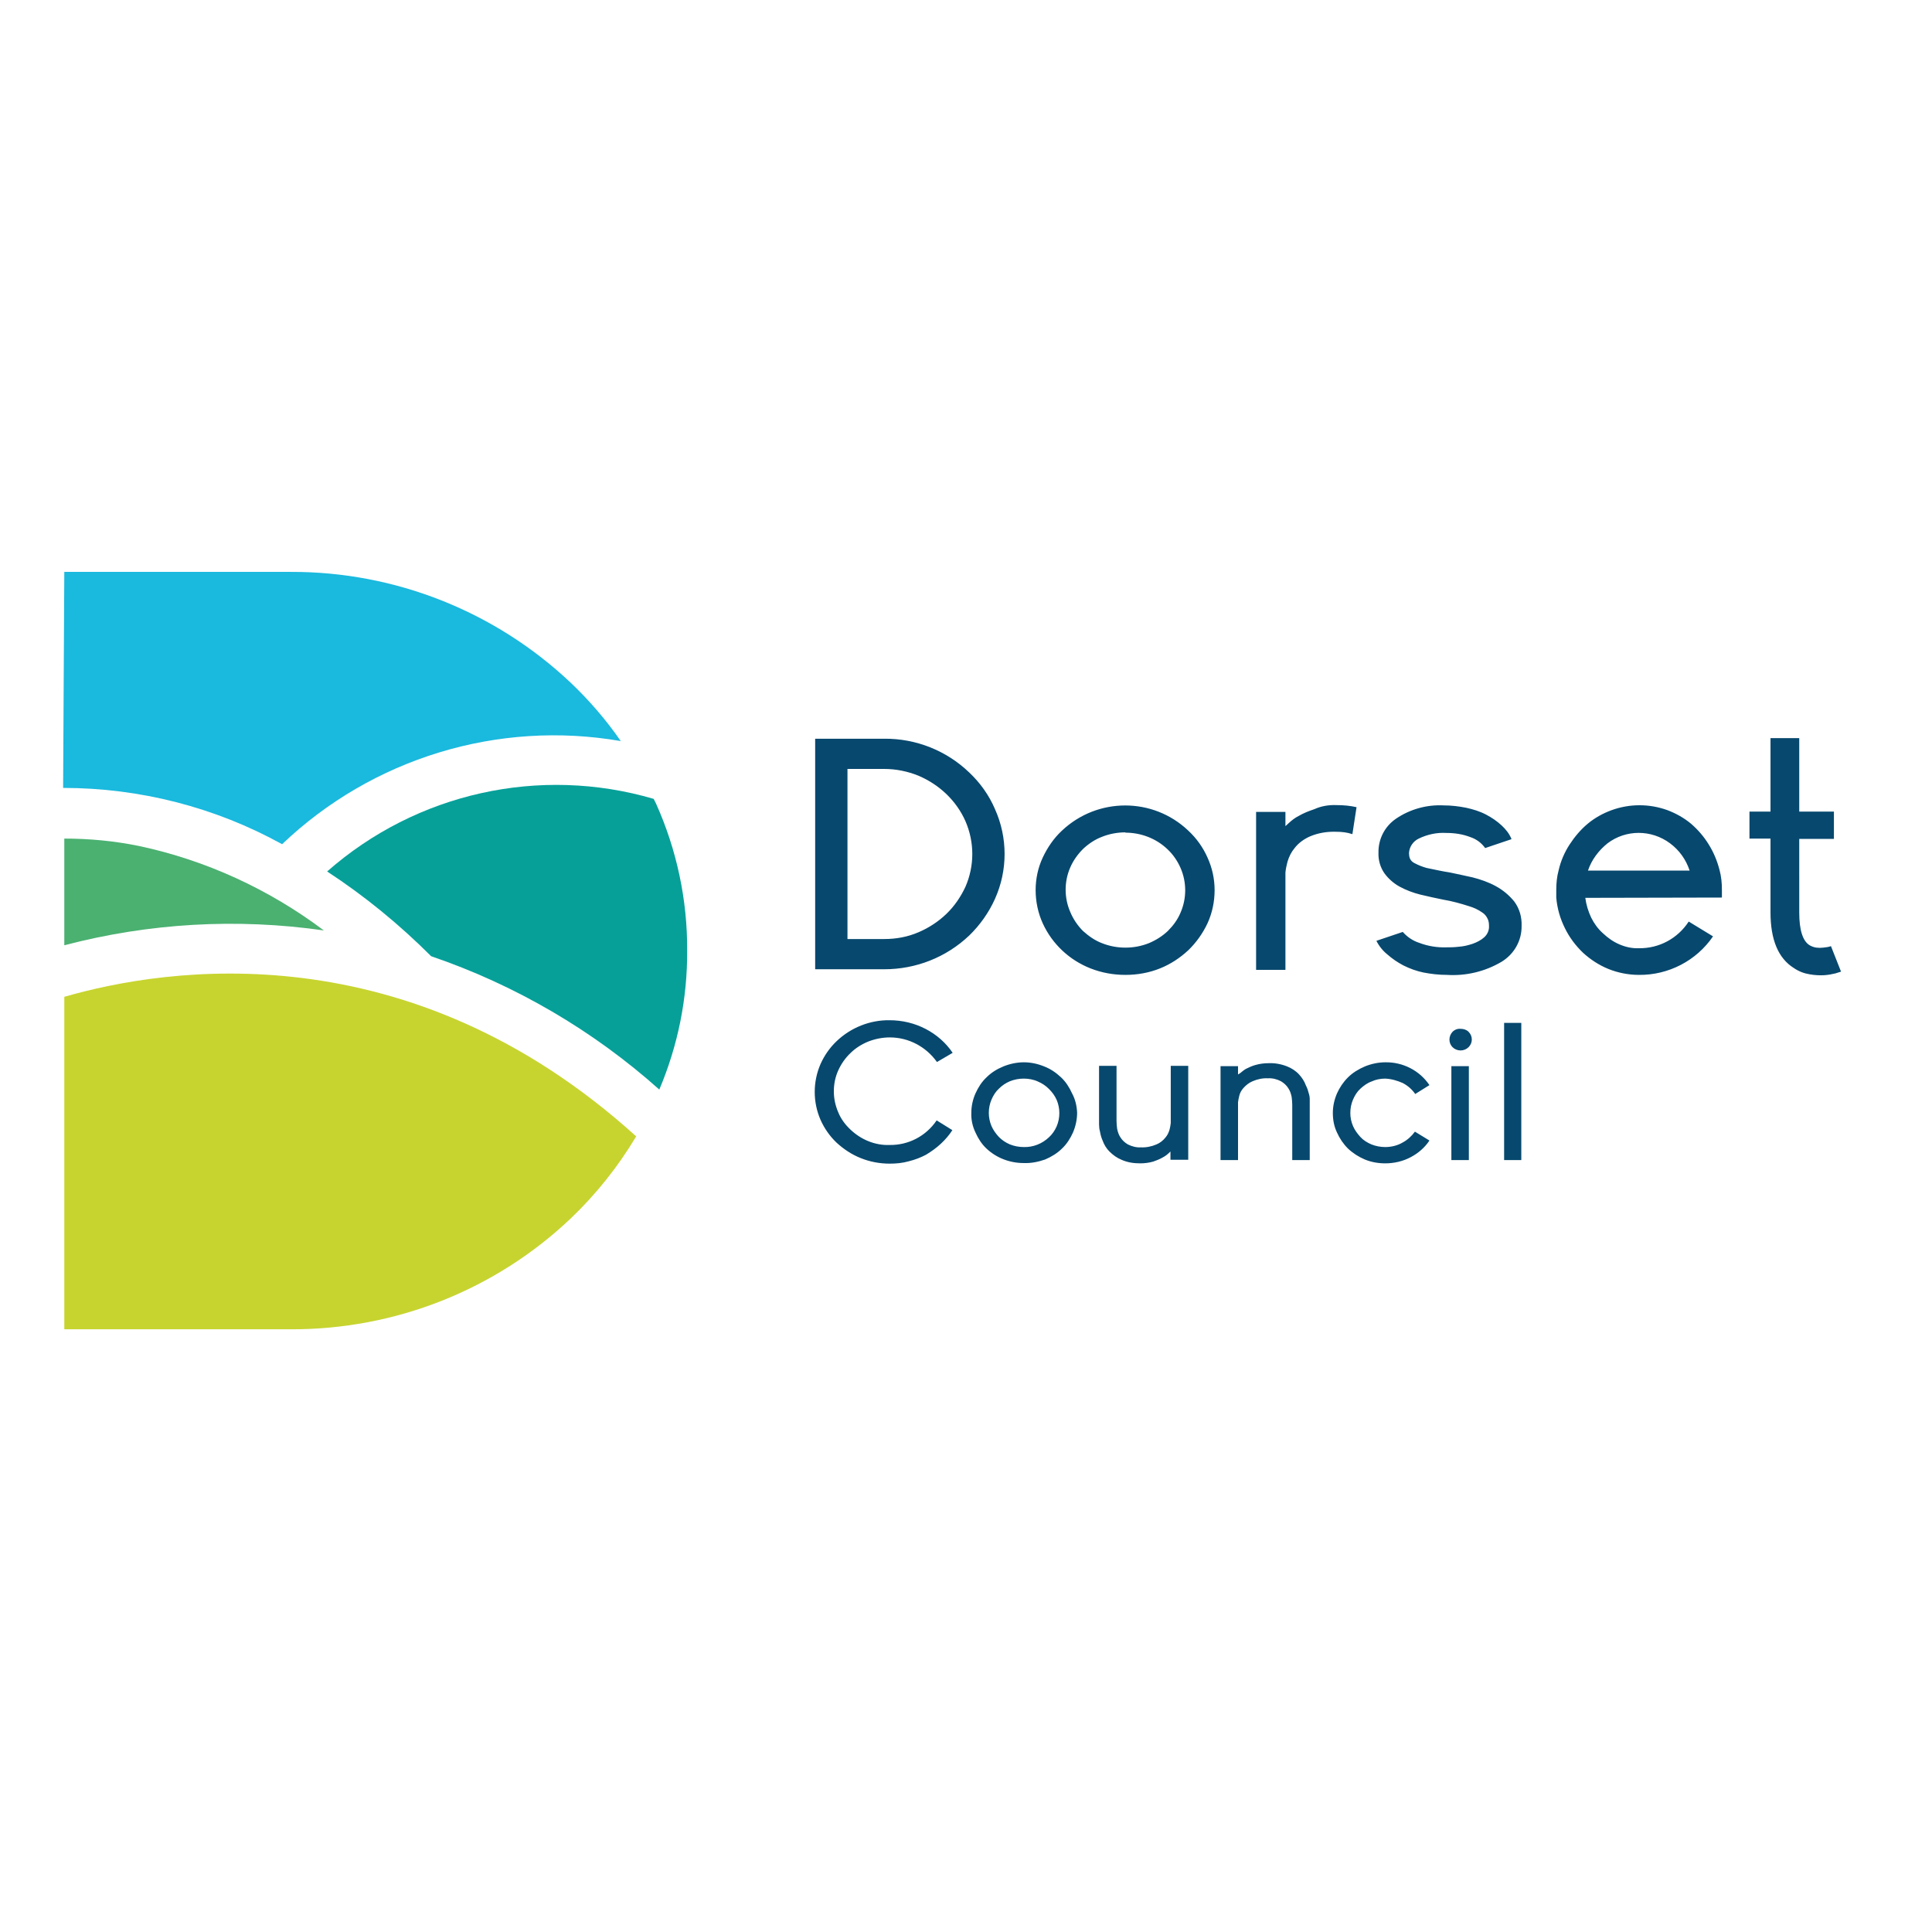
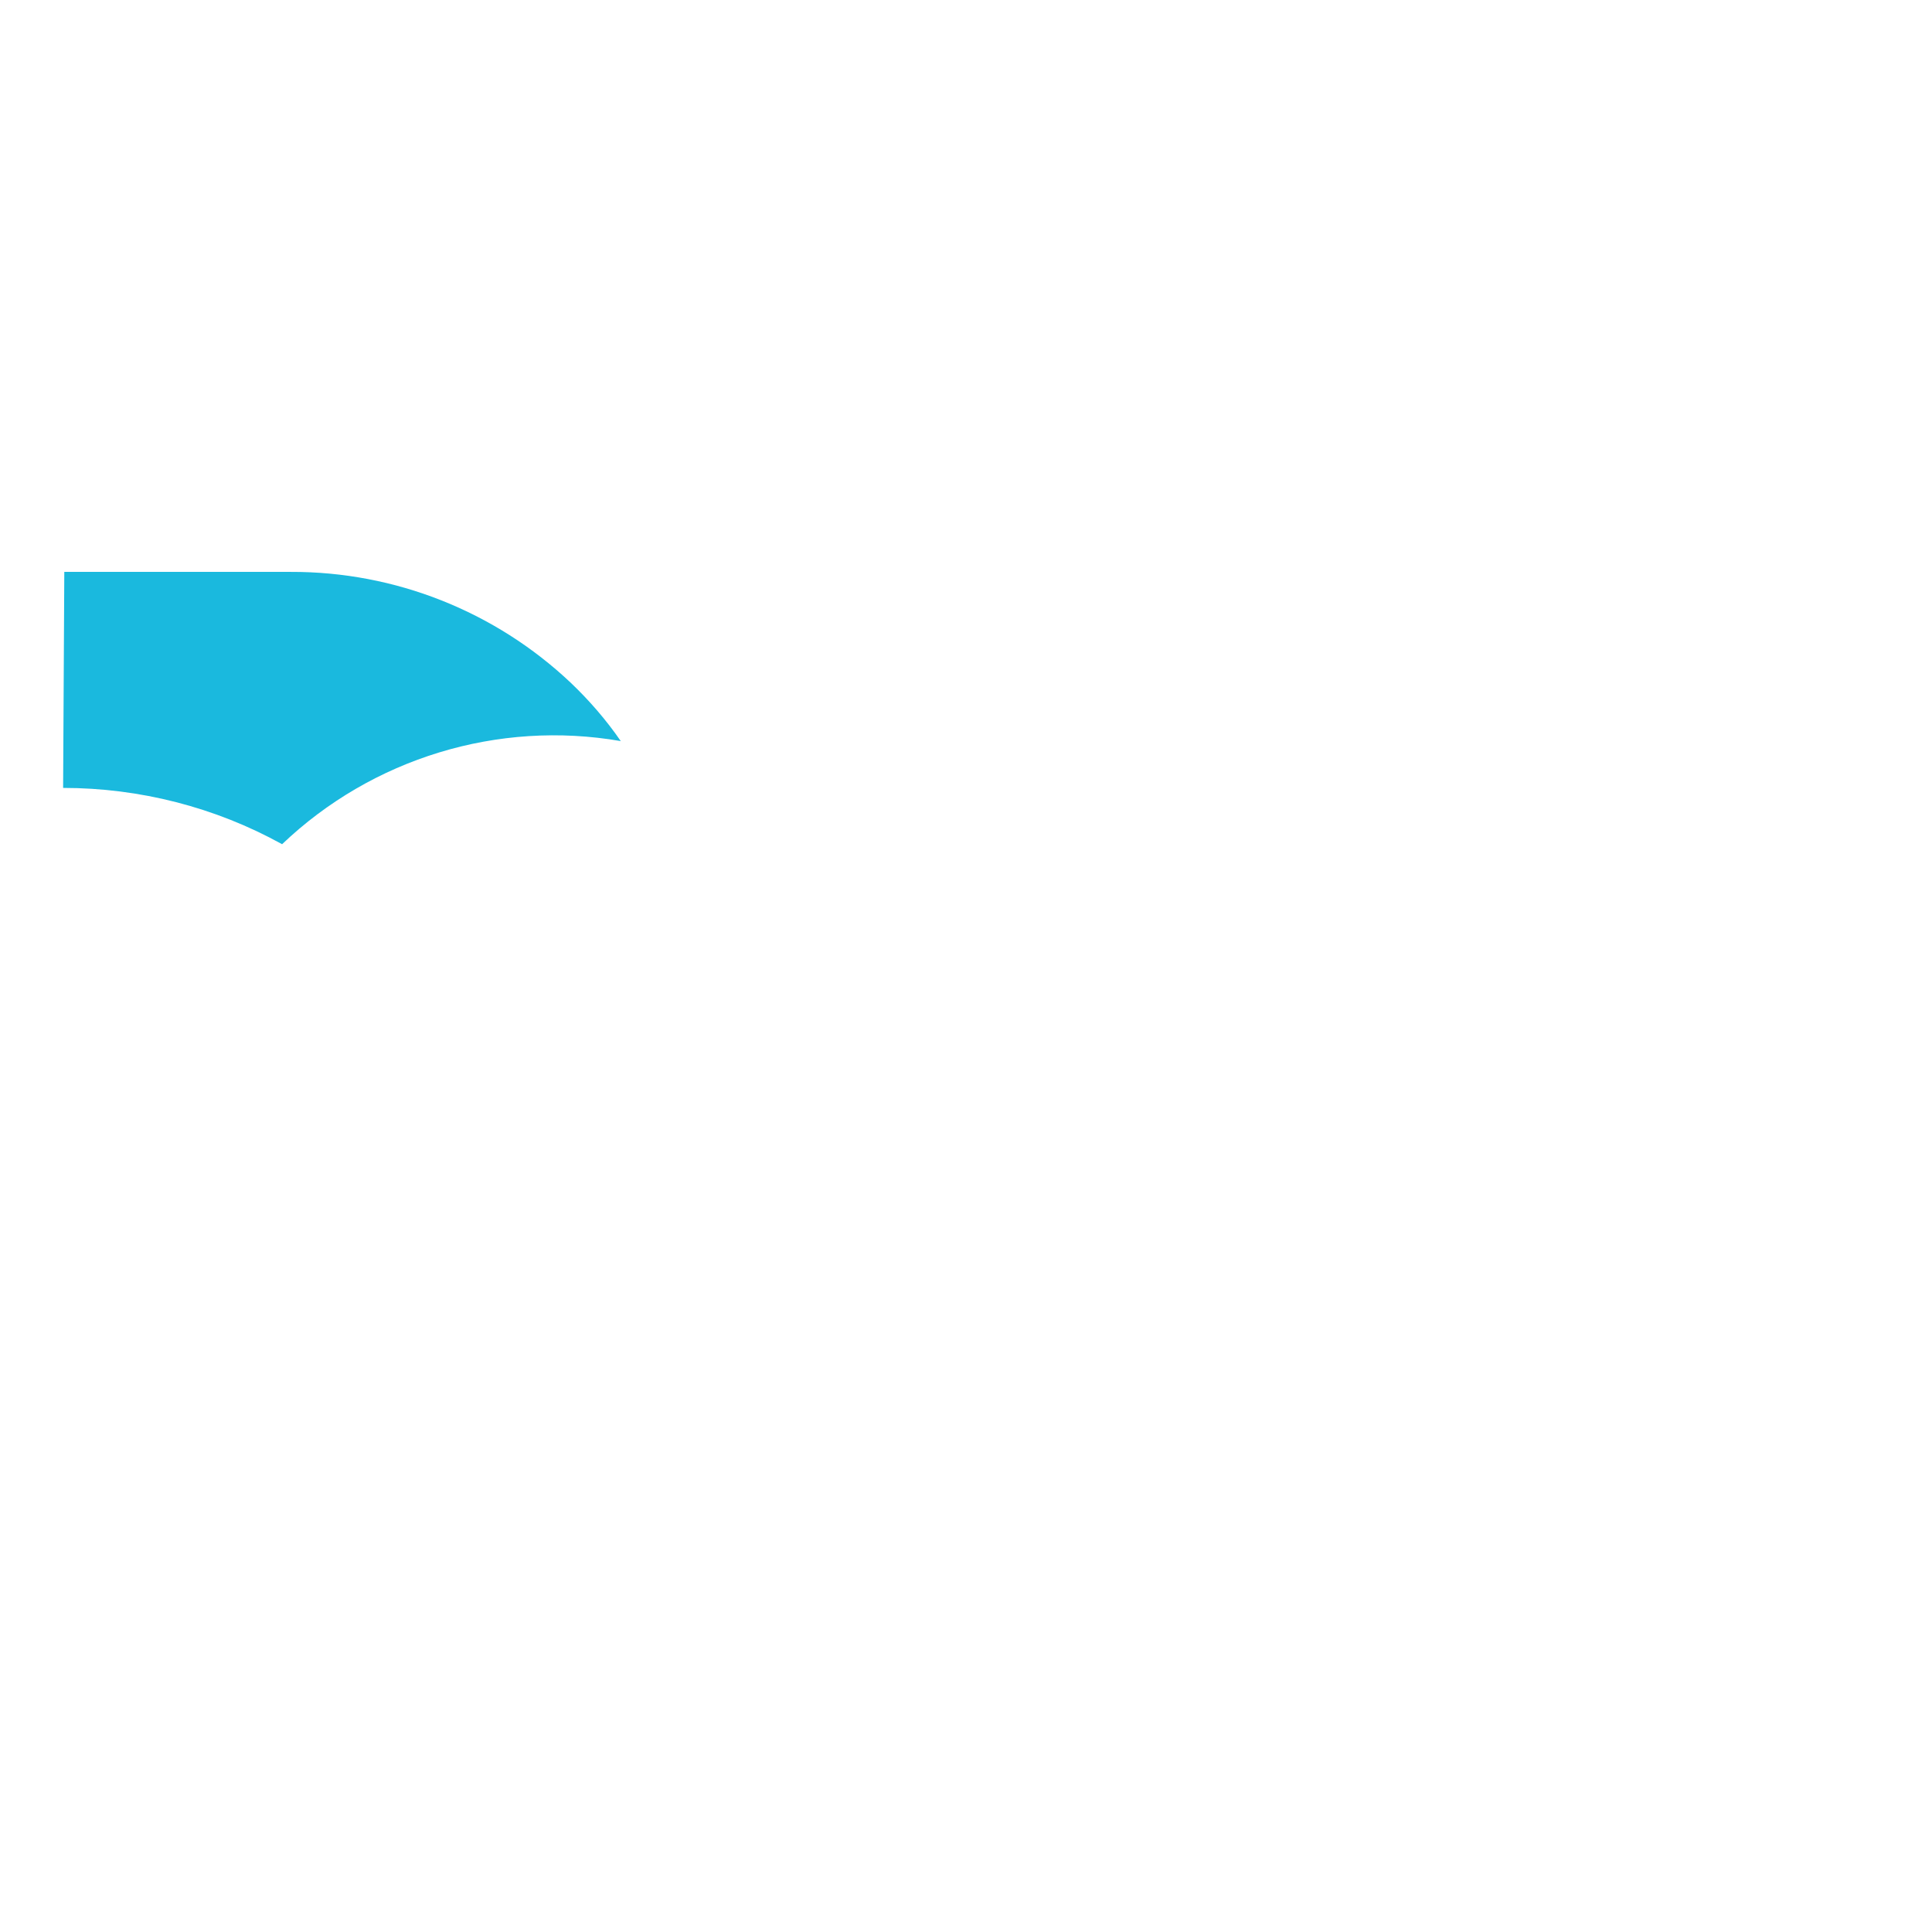
<svg xmlns="http://www.w3.org/2000/svg" version="1.1" id="layer" x="0px" y="0px" viewBox="-153 -46 652 652" style="enable-background:new -153 -46 652 652;" xml:space="preserve">
  <style type="text/css">
	.st0{fill:#07486E;}
	.st1{fill:#4AB171;}
	.st2{fill:#C7D42F;}
	.st3{fill:#06A099;}
	.st4{fill:#1AB9DE;}
</style>
-   <path class="st0" d="M147.2,340.4c6.4,0.1,12.3-3,15.9-8.3l5.3,3.3c-1.1,1.7-2.4,3.2-3.9,4.6c-1.5,1.4-3.2,2.6-5,3.7  c-1.9,1-3.8,1.7-5.8,2.2c-2.1,0.6-4.3,0.8-6.4,0.8c-3.4,0-6.7-0.6-9.9-1.9c-3-1.2-5.7-3-8.1-5.2c-2.3-2.2-4.1-4.8-5.4-7.7  c-2.6-6-2.6-12.8,0-18.8c1.3-2.9,3.1-5.5,5.4-7.7c4.8-4.6,11.3-7.2,17.9-7.1c4.3,0,8.5,1,12.3,3c3.6,1.9,6.7,4.6,9,8l-5.3,3.1  c-3.7-5.2-9.6-8.3-15.9-8.3c-2.5,0-5,0.5-7.3,1.4c-2.2,0.9-4.3,2.2-6,3.9c-1.7,1.6-3.1,3.6-4.1,5.8c-1,2.2-1.5,4.6-1.5,7.1  c0,2.4,0.5,4.8,1.5,7.1c0.9,2.2,2.3,4.1,4.1,5.8c1.8,1.7,3.8,3,6,3.9C142.2,340,144.7,340.5,147.2,340.4L147.2,340.4z M147.2,340.4   M192.5,346.5c-4.7,0-9.2-1.7-12.6-4.9c-1.6-1.5-2.8-3.4-3.7-5.4c-1-2.1-1.5-4.3-1.4-6.7c0-2.2,0.5-4.5,1.4-6.5  c0.9-2,2.1-3.9,3.7-5.4c1.6-1.6,3.5-2.8,5.7-3.7c2.2-0.9,4.6-1.4,6.9-1.4c2.4,0,4.7,0.5,6.9,1.4c2.1,0.8,4,2.1,5.7,3.7  c1.6,1.5,2.8,3.4,3.7,5.4c1.1,2,1.6,4.3,1.7,6.5c0,2.3-0.5,4.6-1.4,6.7c-0.9,2-2.1,3.9-3.7,5.4c-1.6,1.6-3.6,2.8-5.7,3.7  C197.4,346.1,195,346.6,192.5,346.5L192.5,346.5z M192.5,318c-1.6,0-3.2,0.3-4.7,0.9c-1.4,0.6-2.6,1.4-3.7,2.5  c-1.1,1-1.9,2.3-2.5,3.7c-1.2,2.8-1.2,6.1,0,8.9c0.6,1.4,1.5,2.6,2.5,3.7c1.1,1.1,2.3,1.9,3.7,2.5c1.5,0.6,3.1,0.9,4.7,0.9  c3.1,0.1,6.2-1.1,8.5-3.3c1.1-1,2-2.3,2.6-3.7c1.2-2.8,1.2-6.1,0-8.9c-0.6-1.4-1.5-2.6-2.6-3.7c-1.1-1.1-2.3-1.9-3.7-2.5  C195.8,318.3,194.1,318,192.5,318L192.5,318z M192.5,318 M218.2,335.8c-0.2-0.7-0.3-1.5-0.3-2.3v-19.8h5.9v18.6  c0,0.9,0.1,1.8,0.2,2.6c0.2,1,0.5,2,1.1,2.9c0.6,1,1.5,1.8,2.5,2.4c1.4,0.7,2.9,1.1,4.4,1c1.8,0.1,3.7-0.3,5.3-1  c1.2-0.5,2.2-1.3,3-2.3c0.7-0.8,1.1-1.7,1.4-2.7c0.2-0.7,0.3-1.4,0.4-2.2v-19.3h5.9v31.7H242v-2.8c-0.8,0.8-1.6,1.5-2.6,2  c-1,0.6-2.1,1-3.2,1.4c-1.4,0.4-2.9,0.6-4.4,0.6c-2.2,0-4.3-0.3-6.3-1.2c-1.5-0.6-2.9-1.6-4.1-2.8c-1-1-1.8-2.3-2.3-3.7  C218.7,338,218.4,337,218.2,335.8L218.2,335.8z M218.2,335.8 M288.8,323.4c0.1,0.4,0.2,0.9,0.2,1.3c0,0.4,0,0.7,0,1v19.8h-5.9v-18.7  c0-0.9-0.1-1.7-0.2-2.6c-0.2-1-0.5-2-1.1-2.9c-0.6-1-1.5-1.8-2.5-2.4c-1.3-0.7-2.9-1.1-4.4-1c-1.8-0.1-3.6,0.3-5.2,1  c-1.2,0.5-2.2,1.3-3.1,2.3c-0.7,0.8-1.2,1.7-1.4,2.7c-0.2,0.7-0.3,1.4-0.4,2.1v19.5h-5.9v-31.7h5.9v2.8c0.3-0.2,0.6-0.3,0.8-0.5  c0.6-0.5,1.2-1,1.9-1.4c1-0.5,2.1-1,3.2-1.3c1.4-0.4,2.9-0.6,4.4-0.6c2.1-0.1,4.3,0.3,6.3,1.1c1.5,0.6,2.9,1.5,4,2.7  c1,1.1,1.8,2.3,2.3,3.7C288.2,321.2,288.5,322.3,288.8,323.4L288.8,323.4z M288.8,323.4 M314.5,318c-1.6,0-3.2,0.3-4.7,1  c-1.4,0.5-2.6,1.4-3.7,2.4c-1.1,1-1.9,2.3-2.5,3.7c-0.6,1.4-0.9,2.9-0.9,4.5c0,1.5,0.3,3,0.9,4.4c0.6,1.4,1.5,2.6,2.5,3.7  c1,1.1,2.3,1.9,3.7,2.5c1.5,0.6,3.1,0.9,4.7,0.9c2,0,4.1-0.5,5.8-1.5c1.7-0.9,3.1-2.2,4.2-3.7l4.9,3c-1.6,2.4-3.8,4.3-6.3,5.6  c-2.6,1.4-5.6,2.1-8.6,2.1c-2.4,0-4.7-0.4-6.9-1.3c-2.1-0.9-4-2.1-5.7-3.7c-1.6-1.6-2.8-3.4-3.7-5.4c-1-2.1-1.4-4.3-1.4-6.6  c0-2.3,0.5-4.5,1.4-6.6c0.9-2,2.1-3.8,3.7-5.4c1.6-1.6,3.6-2.8,5.7-3.7c2.2-0.9,4.6-1.4,6.9-1.4c6-0.1,11.6,2.8,14.9,7.7l-4.8,3  c-1.1-1.6-2.5-2.8-4.2-3.7C318.6,318.7,316.6,318.1,314.5,318L314.5,318z M314.5,318 M343.7,304.8c0,1-0.4,1.9-1.1,2.6  c-0.7,0.7-1.7,1.1-2.7,1.1c-1,0-2-0.4-2.7-1.1c-1.4-1.4-1.4-3.7,0-5.2c0.7-0.7,1.7-1.1,2.7-1c1,0,2,0.3,2.7,1  C343.3,302.9,343.7,303.8,343.7,304.8L343.7,304.8z M342.7,345.5h-5.9v-31.7h5.9V345.5z M342.7,345.5 M354.6,345.5h5.8v-46.3h-5.8  V345.5z M145.4,203.3c10.7-0.1,21,4,28.7,11.4c3.7,3.5,6.7,7.7,8.7,12.4c4.3,9.6,4.3,20.6,0,30.2c-2.1,4.7-5.1,8.9-8.7,12.4  c-7.8,7.4-18,11.4-28.7,11.4h-23.3v-77.8H145.4z M145.4,270.9c4,0,7.9-0.7,11.6-2.3c3.5-1.5,6.7-3.6,9.4-6.2  c2.7-2.6,4.8-5.7,6.4-9.1c3.1-7.1,3.1-15.1,0-22.2c-1.5-3.4-3.7-6.5-6.4-9.1c-2.7-2.6-5.9-4.7-9.4-6.2c-3.7-1.5-7.6-2.3-11.6-2.3  H133v57.4H145.4z M145.4,270.9 M226.8,283c-4,0-8-0.7-11.8-2.2c-7.1-2.8-12.9-8.2-16.1-15.2c-1.6-3.5-2.4-7.4-2.4-11.2  c0-3.8,0.8-7.6,2.4-11c1.6-3.4,3.7-6.5,6.5-9.1c12-11.3,30.7-11.3,42.6,0c2.8,2.6,5,5.7,6.5,9.1c1.6,3.5,2.4,7.2,2.4,11  c0,3.9-0.8,7.7-2.4,11.2c-1.6,3.4-3.8,6.5-6.5,9.1c-2.8,2.6-6,4.7-9.5,6.1C234.8,282.3,230.8,283,226.8,283L226.8,283z M226.8,234.9  c-2.7,0-5.4,0.5-7.9,1.5c-2.4,0.9-4.6,2.4-6.4,4.1c-1.8,1.8-3.3,3.9-4.3,6.2c-2.1,4.8-2.1,10.3,0,15.1c1,2.4,2.5,4.6,4.3,6.4  c1.9,1.7,4,3.2,6.4,4.1c2.5,1,5.2,1.5,7.9,1.5c2.7,0,5.4-0.5,7.9-1.5c2.4-1,4.6-2.4,6.4-4.1c1.8-1.8,3.3-3.8,4.3-6.2  c2.1-4.8,2.1-10.3,0-15.1c-1-2.3-2.5-4.5-4.3-6.2c-3.8-3.7-9-5.7-14.3-5.7V234.9z M226.8,234.9 M298,225.7c2.3,0,4.6,0.2,6.8,0.7  l-1.4,9.1c-1.8-0.6-3.6-0.8-5.5-0.8c-3.1-0.1-6.1,0.4-8.9,1.6c-2,0.9-3.8,2.2-5.1,3.9c-1.1,1.3-1.9,2.9-2.4,4.6  c-0.3,1.2-0.6,2.4-0.7,3.7v32.8h-9.9v-53.3h9.9v4.8l1.2-1.1c1-0.9,2-1.7,3.2-2.3c1.7-1,3.5-1.7,5.3-2.3  C292.9,226,295.5,225.6,298,225.7L298,225.7z M298,225.7 M336.6,248.5c2.1,0.4,4.5,1,7.4,1.6c2.7,0.7,5.3,1.6,7.7,2.9  c2.4,1.3,4.5,3,6.3,5.2c1.8,2.4,2.6,5.3,2.5,8.2c0.1,5-2.5,9.6-6.8,12.2c-5.6,3.3-12,4.8-18.4,4.4c-2.7,0-5.3-0.3-7.9-0.8  c-2.4-0.5-4.6-1.3-6.8-2.4c-1.9-1-3.7-2.2-5.4-3.7c-1.5-1.2-2.8-2.8-3.7-4.6l8.9-3c1.5,1.7,3.4,3,5.6,3.7c2.9,1.1,6,1.6,9.1,1.5  c1.2,0,2.6,0,4.2-0.2c1.6-0.1,3.2-0.5,4.7-1c1.4-0.5,2.8-1.2,3.9-2.2c1.1-1,1.7-2.4,1.6-3.9c0-0.8-0.1-1.5-0.4-2.2  c-0.4-0.9-1-1.7-1.8-2.2c-1.4-1-2.9-1.7-4.6-2.2c-2.8-0.9-5.7-1.7-8.7-2.2c-2.6-0.5-5.1-1.1-7.7-1.7c-2.4-0.6-4.8-1.5-7-2.7  c-2-1.1-3.8-2.7-5.1-4.5c-1.4-2-2.1-4.5-2-6.9c-0.1-4.6,2.1-8.9,5.9-11.5c4.7-3.2,10.4-4.8,16.1-4.5c2.6,0,5.1,0.3,7.6,0.8  c2.3,0.5,4.6,1.2,6.7,2.3c1.9,1,3.7,2.2,5.3,3.7c1.4,1.3,2.6,2.8,3.3,4.6l-8.9,3c-1.2-1.7-2.9-3-5-3.7c-2.6-1-5.3-1.4-8.1-1.4  c-3.2-0.2-6.4,0.5-9.3,1.9c-1.9,0.9-3.2,2.8-3.3,4.9c0,0.6,0.1,1.3,0.3,1.8c0.3,0.7,0.9,1.3,1.6,1.6c1.3,0.7,2.6,1.2,4,1.6  C331.3,247.5,334,248.1,336.6,248.5L336.6,248.5z M336.6,248.5 M382,257c0.3,2.3,1,4.6,2,6.7c1,2,2.3,3.8,4,5.3  c1.6,1.5,3.4,2.8,5.5,3.7c2.1,0.9,4.3,1.4,6.6,1.3c6.8,0.1,13.1-3.3,16.8-9l8.2,5c-5.6,8.2-15,13.1-25,13c-3.5,0-7.1-0.7-10.3-2  c-3.2-1.3-6.1-3.2-8.6-5.5c-2.5-2.4-4.6-5.2-6.1-8.3c-1.6-3.2-2.6-6.7-2.9-10.3c0-0.4,0-0.8,0-1.2c0-0.5,0-0.9,0-1.3  c0-2.3,0.2-4.5,0.8-6.7c0.7-3.1,2-6.1,3.7-8.7c1.7-2.6,3.7-5,6.1-7c2.4-2,5.1-3.5,8.1-4.6c6.1-2.2,12.7-2.2,18.8,0  c2.9,1.1,5.6,2.6,8,4.6c2.3,2,4.3,4.3,5.9,6.9c1.7,2.7,2.9,5.6,3.7,8.7c0.6,2.2,0.8,4.4,0.8,6.7v1.3c0,0.4,0,0.8,0,1.3L382,257z   M417.2,247.8c-1.2-3.7-3.5-6.9-6.6-9.2c-6.3-4.7-14.9-4.7-21.1,0c-3,2.4-5.4,5.6-6.6,9.2H417.2z M417.2,247.8 M468.3,281.9  l-1.9,0.6c-1.2,0.3-2.4,0.5-3.7,0.6c-1.7,0.1-3.3,0-5-0.3c-1.9-0.3-3.7-1-5.3-2.1c-5.3-3.3-7.9-9.6-7.9-18.8V237h-7.1v-9.1h7.1  v-24.8h9.7v24.8h11.7v9.2h-11.7V262c0,5.9,1.2,9.6,3.5,11c0.7,0.4,1.5,0.7,2.3,0.8c0.8,0.1,1.5,0.1,2.3,0c0.9-0.1,1.8-0.2,2.6-0.5  L468.3,281.9z M468.3,281.9" />
-   <path class="st1" d="M-106.1,239.5c-8.3-1.7-16.7-2.5-25.2-2.5v36c28.6-7.5,58.3-9.2,87.6-5C-62.2,254.1-83.5,244.3-106.1,239.5  L-106.1,239.5z M-106.1,239.5" />
-   <path class="st2" d="M-131.3,402.6h76.5c35.1,0.1,68.9-13.2,94.4-37.4c8.6-8.2,16-17.5,22.1-27.7c-76.9-69.6-158.4-57.1-193-47.1  V402.6z M-131.3,402.6" />
-   <path class="st3" d="M78.9,274.8c0.1-17.1-3.5-34-10.5-49.6l-0.8-1.6c-38.5-11.3-80.1-2-110.2,24.5c12.7,8.3,24.4,17.9,35.1,28.6  c28.4,9.7,54.6,25,77,45C75.8,306.8,79,290.9,78.9,274.8L78.9,274.8z M78.9,274.8" />
  <path class="st4" d="M39.6,184.4c-25.5-24.1-59.3-37.5-94.4-37.4h-76.5l-0.4,72.9c25.8,0,51.3,6.5,73.9,19  c30.4-29,72.9-42,114.3-34.8C51.6,197,45.9,190.4,39.6,184.4L39.6,184.4z M39.6,184.4" />
</svg>